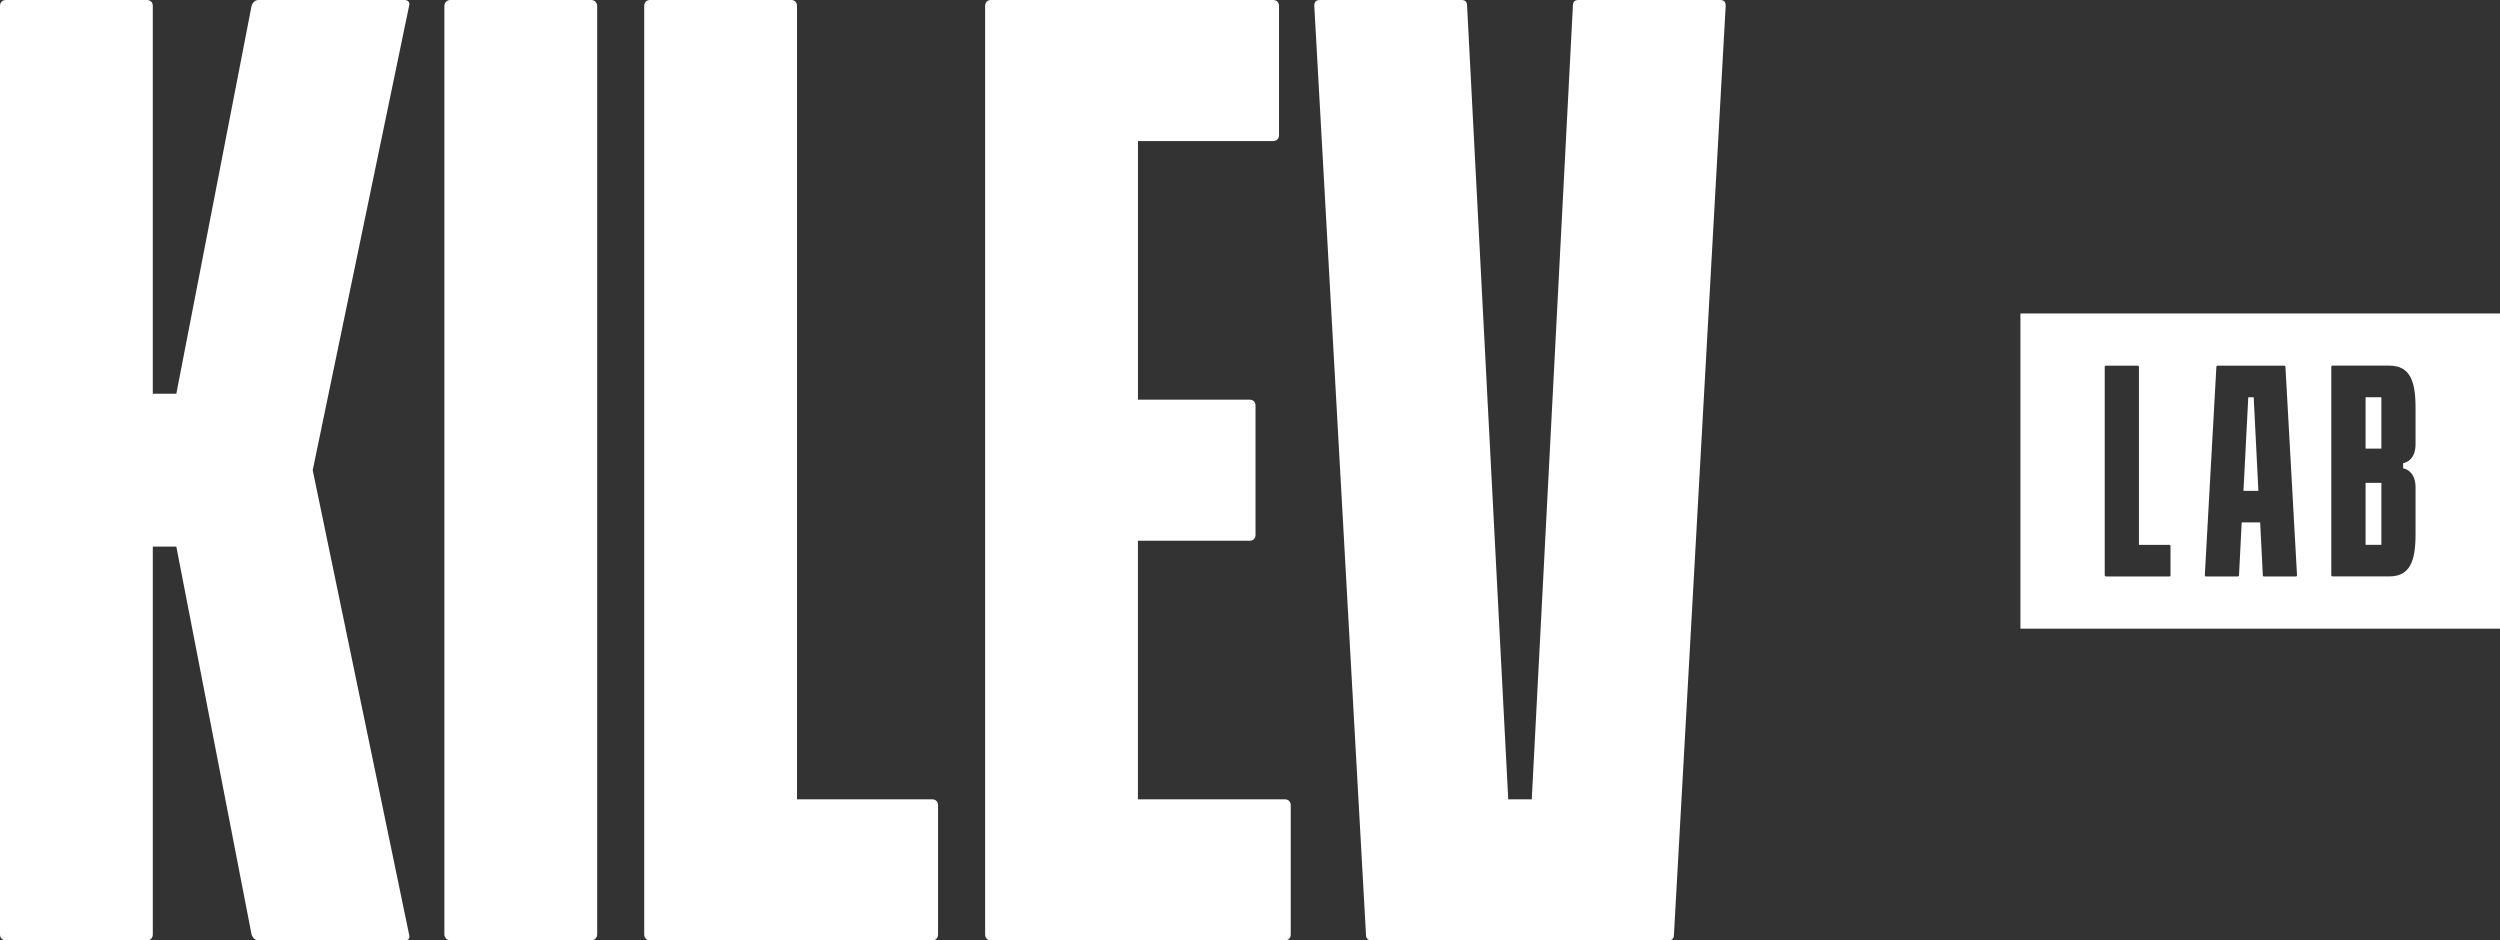
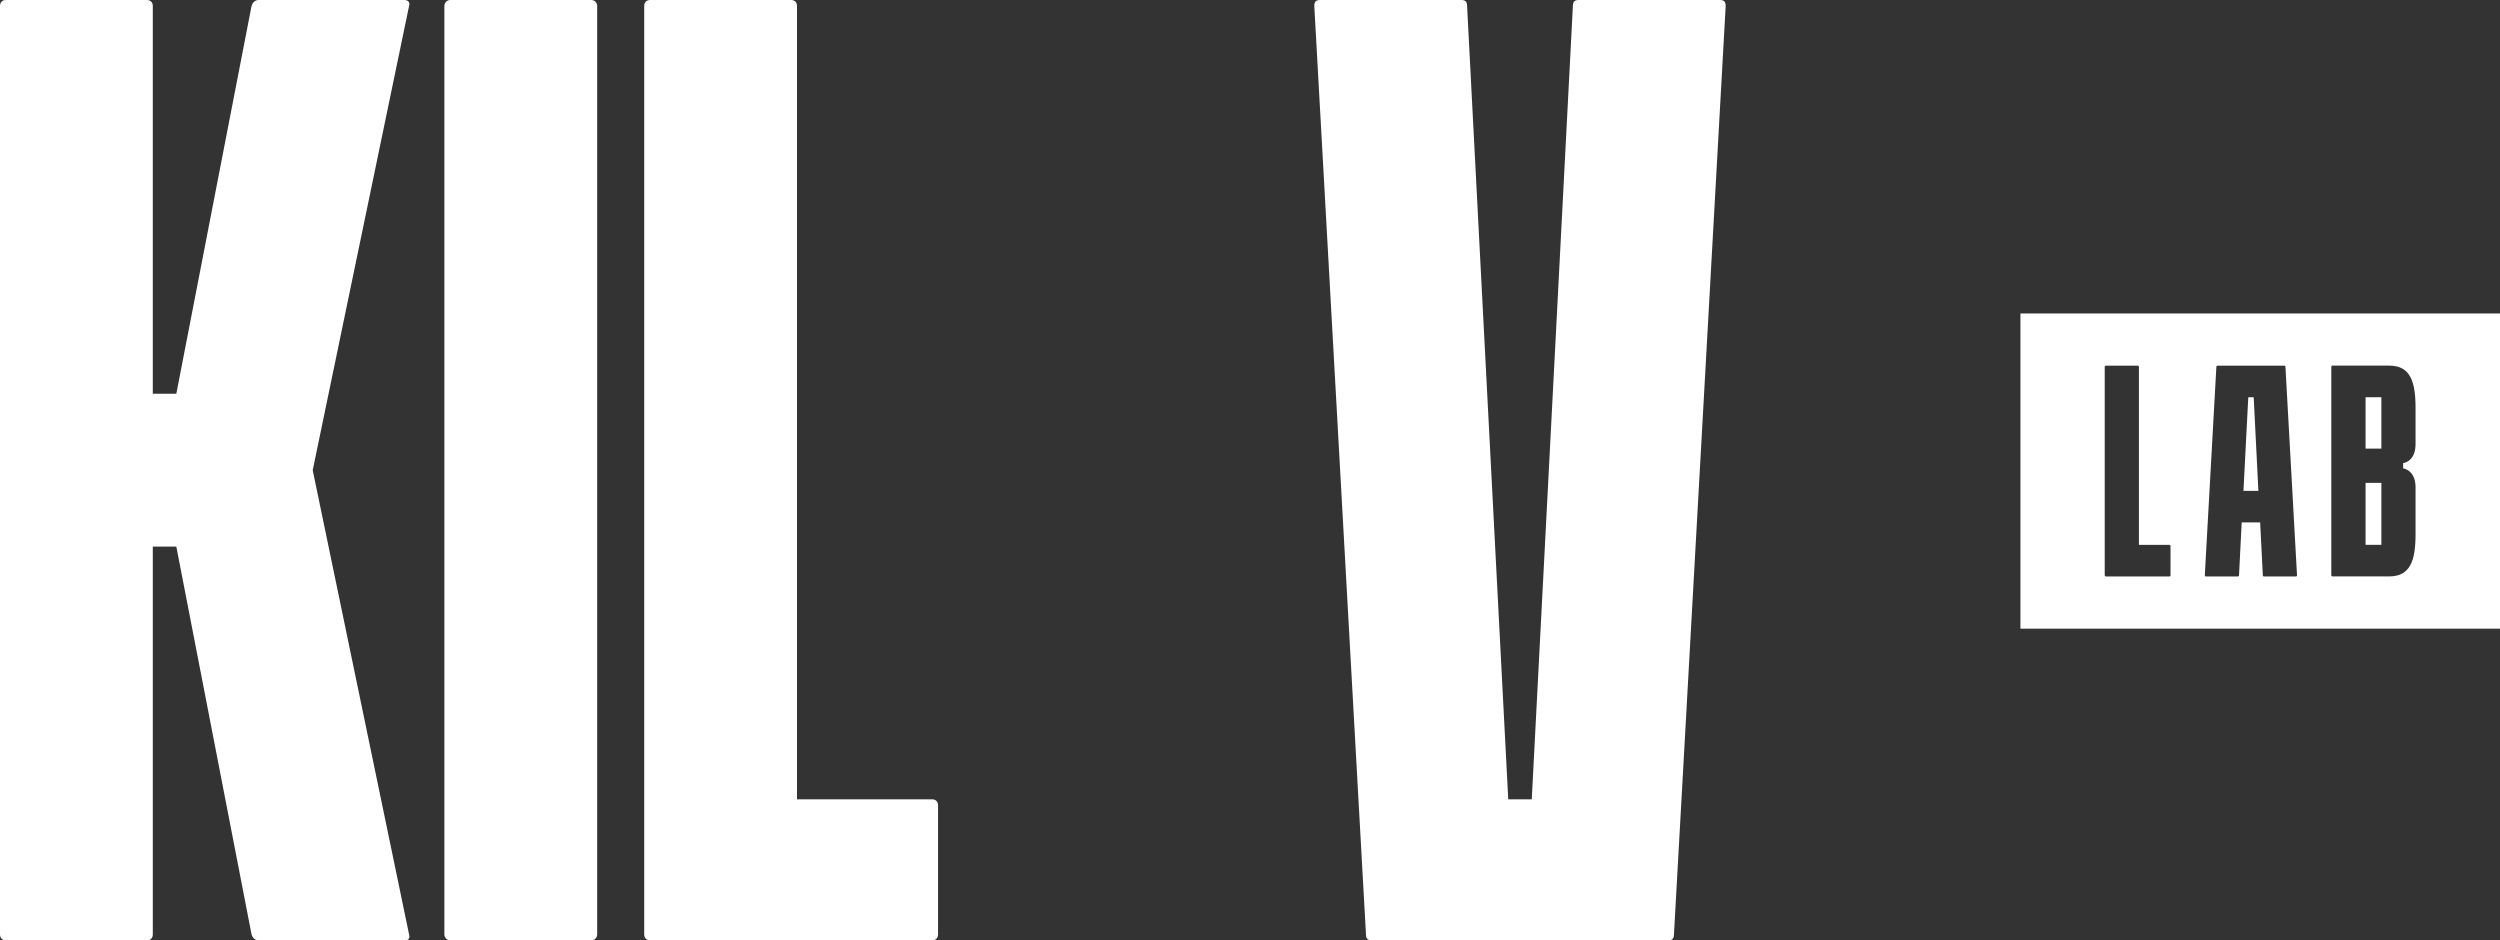
<svg xmlns="http://www.w3.org/2000/svg" id="Layer_1" data-name="Layer 1" viewBox="0 0 607.99 228.69">
  <rect x="0" y="0" width="607.99" height="228.69" fill="#333333" stroke="none" />
  <defs>
    <style> .cls-1 { fill: #fff; } </style>
  </defs>
  <path class="cls-1" d="m1.43,228.69c-.86,0-1.43-.57-1.43-1.43V1.43C0,.57.57,0,1.43,0h34.3c.86,0,1.43.57,1.43,1.43v94.33h5.72L61.18,1.43c.29-.86.86-1.43,1.72-1.43h35.45c.86,0,1.43.57,1.14,1.43l-23.44,112.92,23.44,112.92c.28,1.14-.29,1.43-1.14,1.43h-35.45c-.86,0-1.43-.57-1.72-1.43l-18.3-94.34h-5.72v94.34c0,.86-.57,1.43-1.43,1.43H1.43Z" />
  <path class="cls-1" d="m109.5,0h34.3c.79,0,1.43.64,1.43,1.43v225.83c0,.79-.64,1.43-1.43,1.43h-34.3c-.79,0-1.43-.64-1.43-1.43V1.43c0-.79.64-1.43,1.43-1.43Z" />
  <path class="cls-1" d="m158.1,228.69c-.86,0-1.43-.57-1.43-1.43V1.43c0-.86.57-1.43,1.43-1.43h34.3c.86,0,1.43.57,1.43,1.43v192.96h32.87c.86,0,1.43.57,1.43,1.43v31.45c0,.86-.57,1.43-1.43,1.43h-68.61Z" />
-   <path class="cls-1" d="m276.74,131.5v62.89h35.73c.86,0,1.43.57,1.43,1.43v31.45c0,.86-.57,1.43-1.43,1.43h-71.46c-.86,0-1.43-.57-1.43-1.43V1.43C239.58.57,240.15,0,241.01,0h68.61c.86,0,1.43.57,1.43,1.43v31.45c0,.86-.57,1.43-1.43,1.43h-32.87v62.89h27.16c.86,0,1.43.57,1.43,1.43v31.45c0,.86-.57,1.43-1.43,1.43h-27.16Z" />
  <path class="cls-1" d="m355.36,0c.86,0,1.43.28,1.43,1.43l10.01,192.96h5.72L382.52,1.43c0-1.15.57-1.43,1.43-1.43h34.3c.86,0,1.43.28,1.43,1.43l-12.58,225.83c0,1.14-.57,1.43-1.43,1.43h-72.04c-.86,0-1.43-.28-1.43-1.43L319.63,1.43c0-1.15.57-1.43,1.43-1.43h34.3Z" />
  <rect class="cls-1" x="575.3" y="96.61" width="3.84" height="12.49" />
  <rect class="cls-1" x="575.3" y="117.43" width="3.84" height="15.07" />
  <path class="cls-1" d="m548.08,96.61h-1.29l-1.17,22.76h3.61l-1.14-22.76Zm0,0h-1.29l-1.17,22.76h3.61l-1.14-22.76Zm-56.72,56.28h116.63v-76.66h-116.63v76.66Zm36.51-13.02c0,.21-.12.32-.29.32h-15.4c-.18,0-.32-.12-.32-.32v-50.62c0-.21.15-.32.32-.32h7.68c.21,0,.32.12.32.32v43.26h7.39c.18,0,.29.12.29.32v7.04Zm30.44.32h-7.68c-.21,0-.32-.06-.32-.32l-.65-12.82h-4.49l-.65,12.82c0,.26-.12.32-.32.32h-7.68c-.18,0-.32-.06-.32-.32l2.81-50.62c0-.26.15-.32.32-.32h16.16c.2,0,.32.06.32.32l2.81,50.62c0,.26-.12.32-.32.32m29.15-32.17c0,3.46-1.99,4.49-3.02,4.6v1.29c.97.12,3.02,1.14,3.02,4.6v11.41c0,6.42-1.29,10.26-6.39,10.26h-13.78c-.2,0-.32-.12-.32-.32v-50.62c0-.21.12-.32.32-.32h13.78c5.1,0,6.39,3.84,6.39,10.26v8.83Zm-40.68-11.41l-1.17,22.76h3.61l-1.14-22.76h-1.29Z" />
</svg>